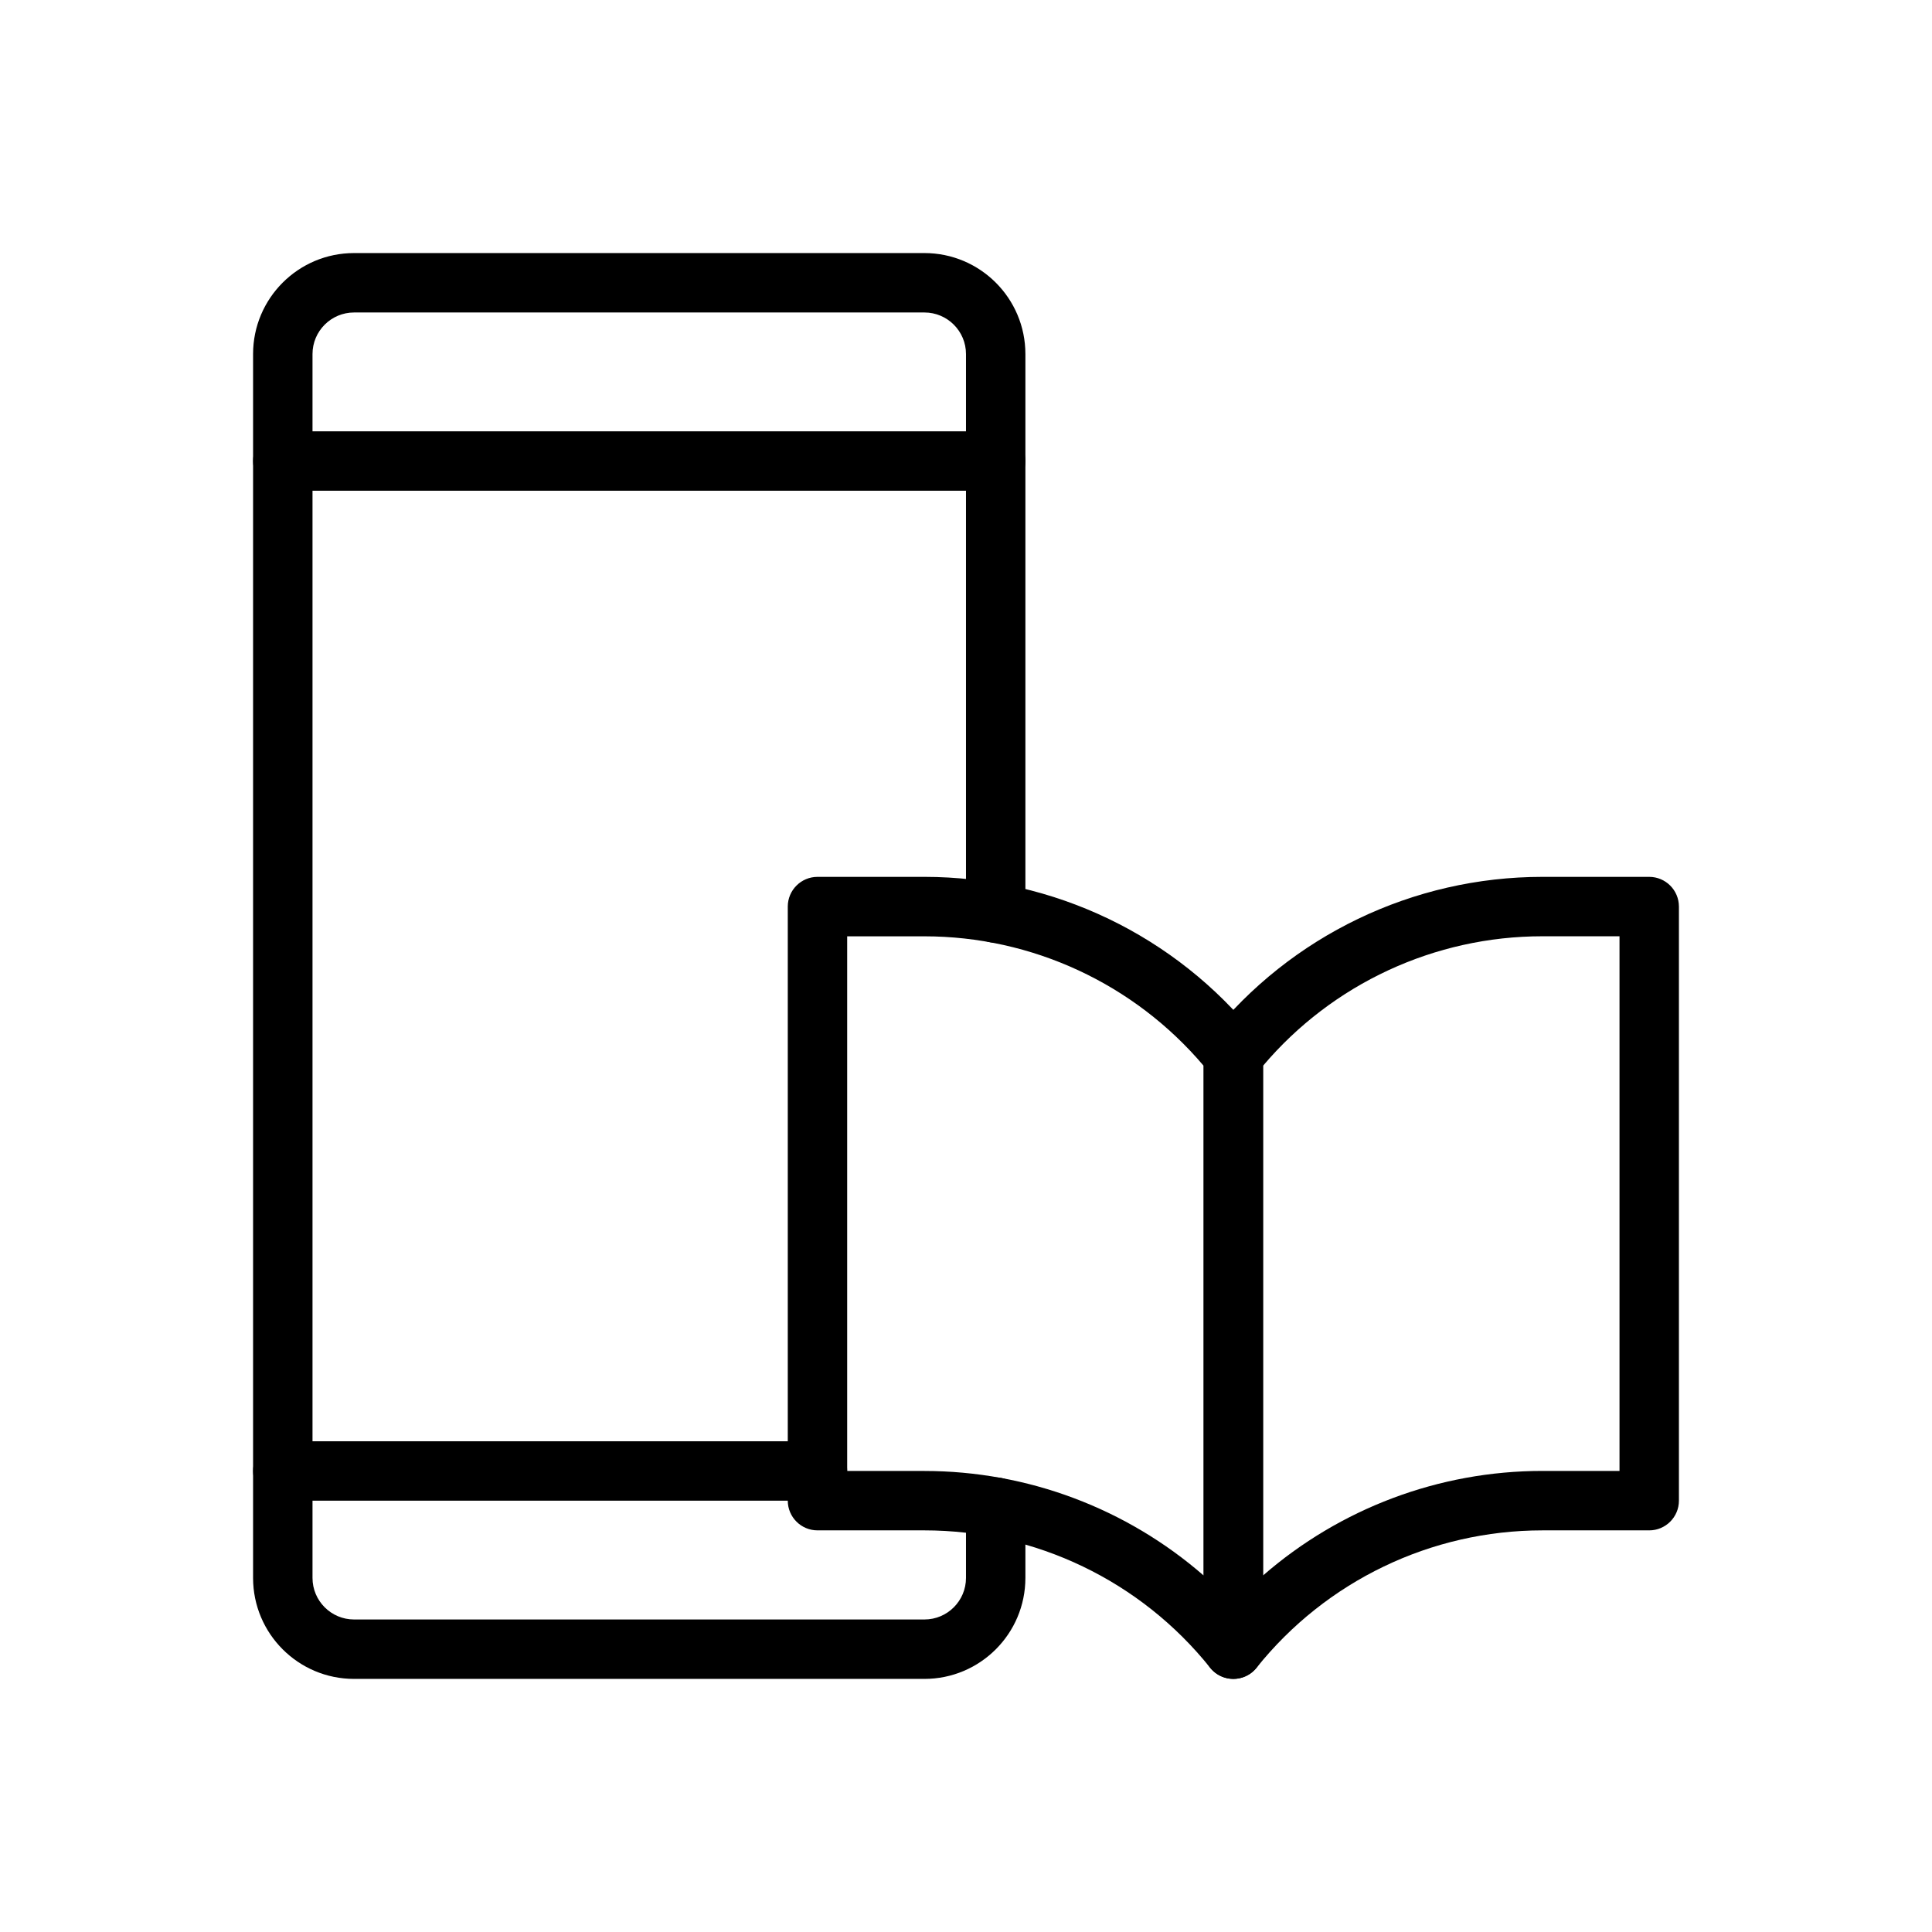
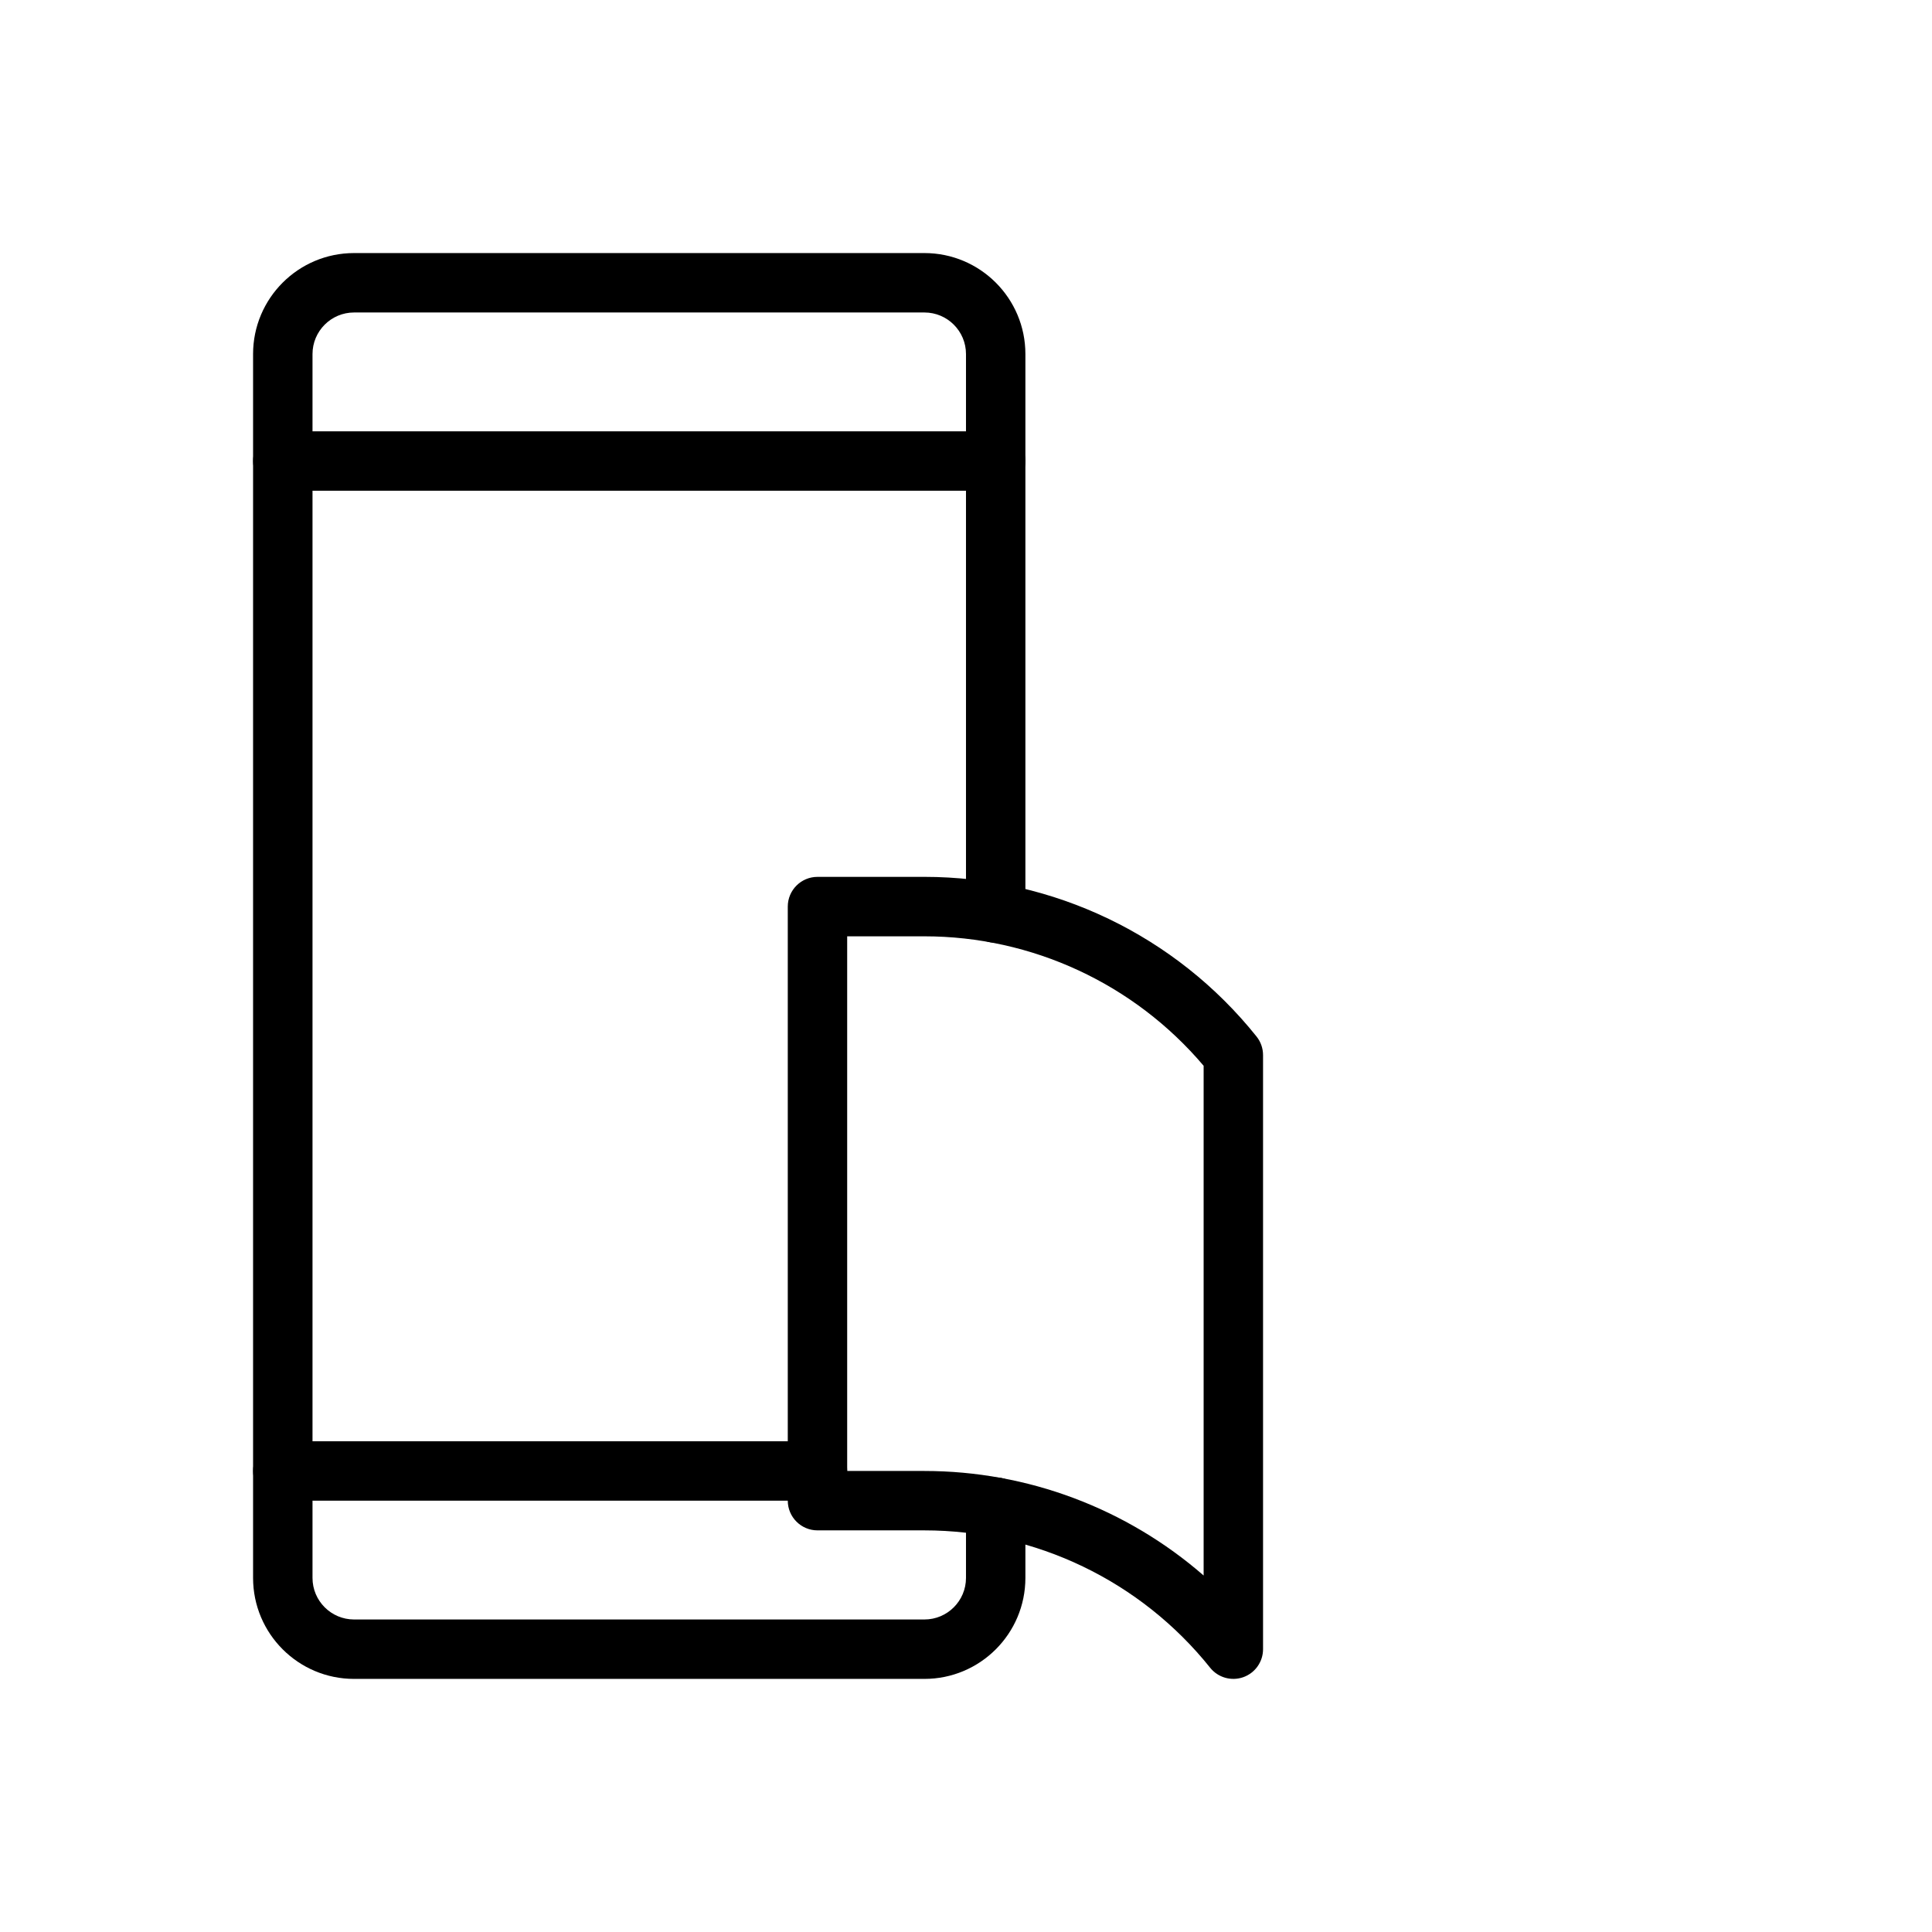
<svg xmlns="http://www.w3.org/2000/svg" fill="#000000" width="800px" height="800px" version="1.1" viewBox="144 144 512 512">
  <g fill-rule="evenodd">
-     <path d="m588.93 384.25c0-4.344-3.527-7.871-7.871-7.871h-28.316c-34.25 0-66.645 15.57-88.039 42.312-1.117 1.402-1.723 3.133-1.723 4.922v157.44c0 3.344 2.109 6.32 5.266 7.43 3.156 1.102 6.668 0.094 8.754-2.512 18.406-23.012 46.281-36.406 75.746-36.406h28.316c4.344 0 7.871-3.527 7.871-7.871v-157.44zm-15.742 7.871h-20.445c-28.559 0-55.625 12.586-74.02 34.312v135.08c20.348-17.711 46.586-27.703 74.02-27.703h20.445v-141.7z" />
    <path d="m415.74 385.97v-148.14c0-14.777-11.988-26.766-26.766-26.766h-151.14c-14.777 0-26.766 11.988-26.766 26.766v324.33c0 14.777 11.988 26.766 26.766 26.766h151.14c14.777 0 26.766-11.988 26.766-26.766v-18.75c0-4.344-3.527-7.871-7.871-7.871s-7.871 3.527-7.871 7.871v18.75c0 6.086-4.938 11.02-11.02 11.02h-151.14c-6.086 0-11.02-4.938-11.02-11.02v-324.33c0-6.086 4.938-11.02 11.02-11.02h151.14c6.086 0 11.02 4.938 11.02 11.02v148.14c0 4.344 3.527 7.871 7.871 7.871s7.871-3.527 7.871-7.871z" />
    <path d="m218.94 274.05h188.93c4.344 0 7.871-3.527 7.871-7.871s-3.527-7.871-7.871-7.871h-188.93c-4.344 0-7.871 3.527-7.871 7.871s3.527 7.871 7.871 7.871z" />
    <path d="m218.94 541.7h141.7c4.344 0 7.871-3.527 7.871-7.871s-3.527-7.871-7.871-7.871h-141.7c-4.344 0-7.871 3.527-7.871 7.871s3.527 7.871 7.871 7.871z" />
    <path d="m360.64 376.38c-4.344 0-7.871 3.527-7.871 7.871v157.44c0 4.344 3.527 7.871 7.871 7.871h28.316c29.465 0 57.34 13.398 75.746 36.406 2.086 2.606 5.598 3.613 8.754 2.512 3.156-1.109 5.266-4.086 5.266-7.43v-157.44c0-1.785-0.605-3.519-1.723-4.922-21.395-26.742-53.789-42.312-88.039-42.312h-28.316zm7.871 15.742v141.7h20.445c27.434 0 53.672 9.988 74.02 27.703v-135.08c-18.398-21.727-45.461-34.312-74.02-34.312h-20.445z" />
  </g>
</svg>